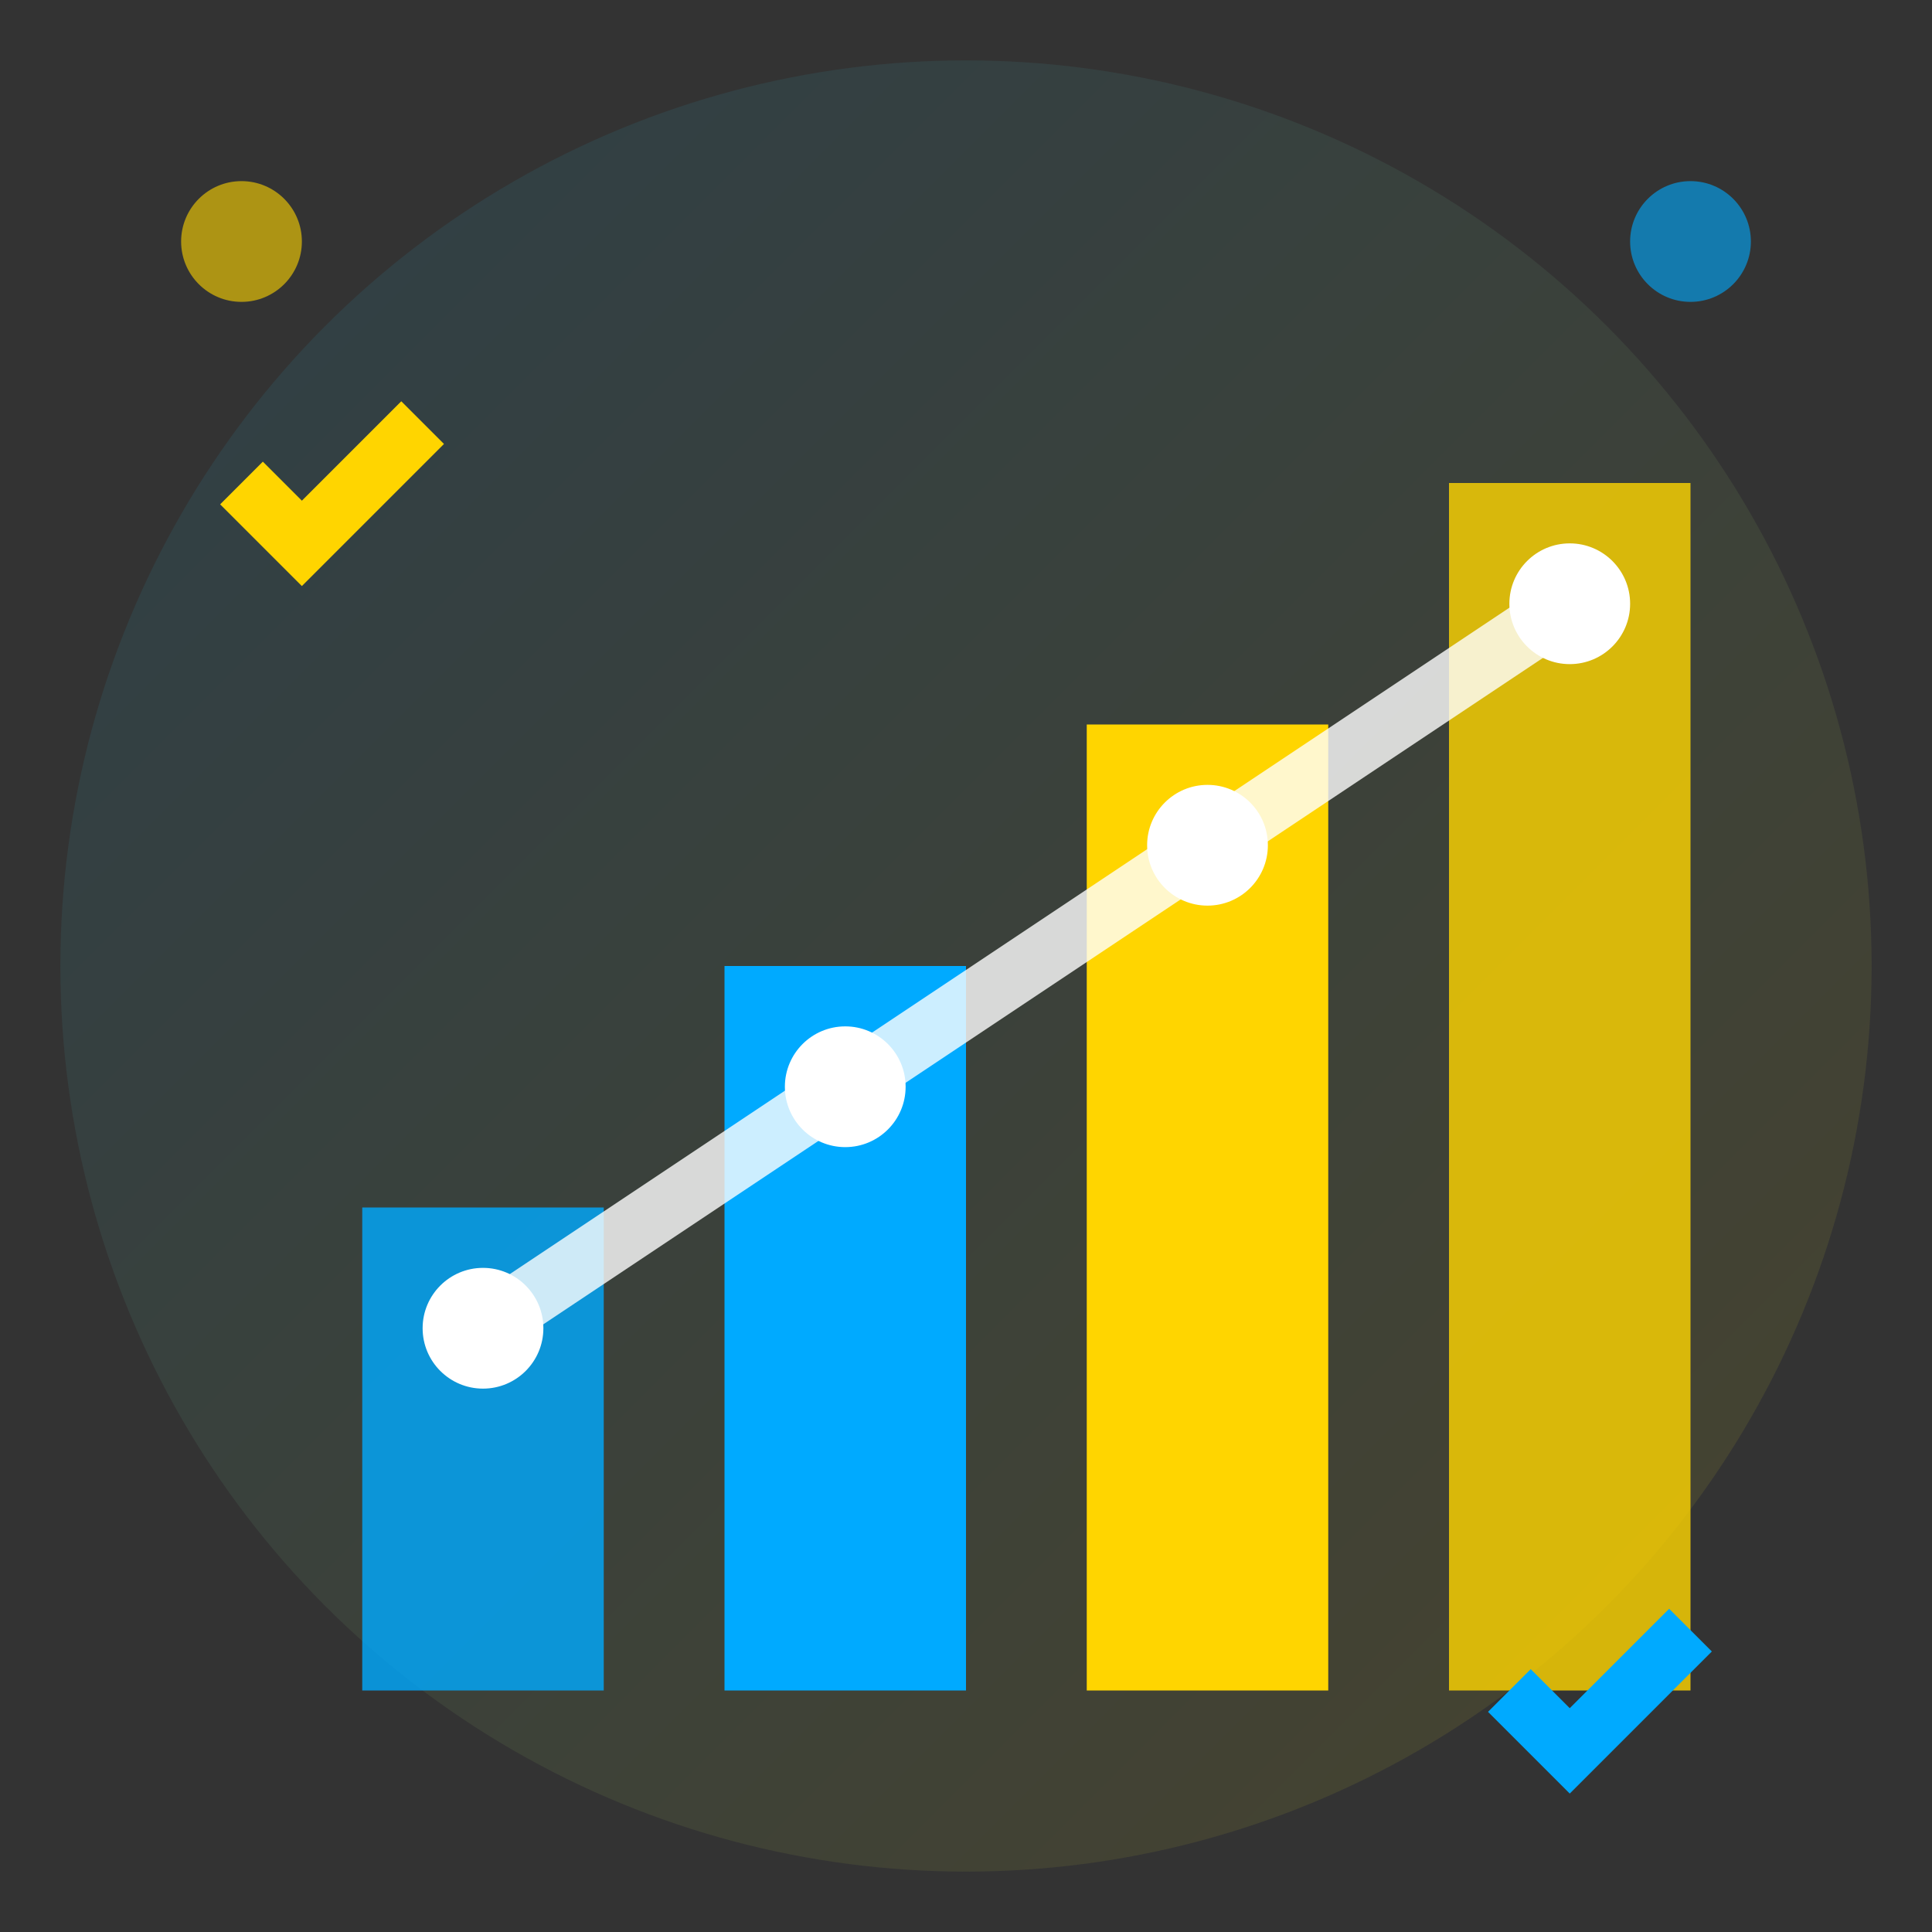
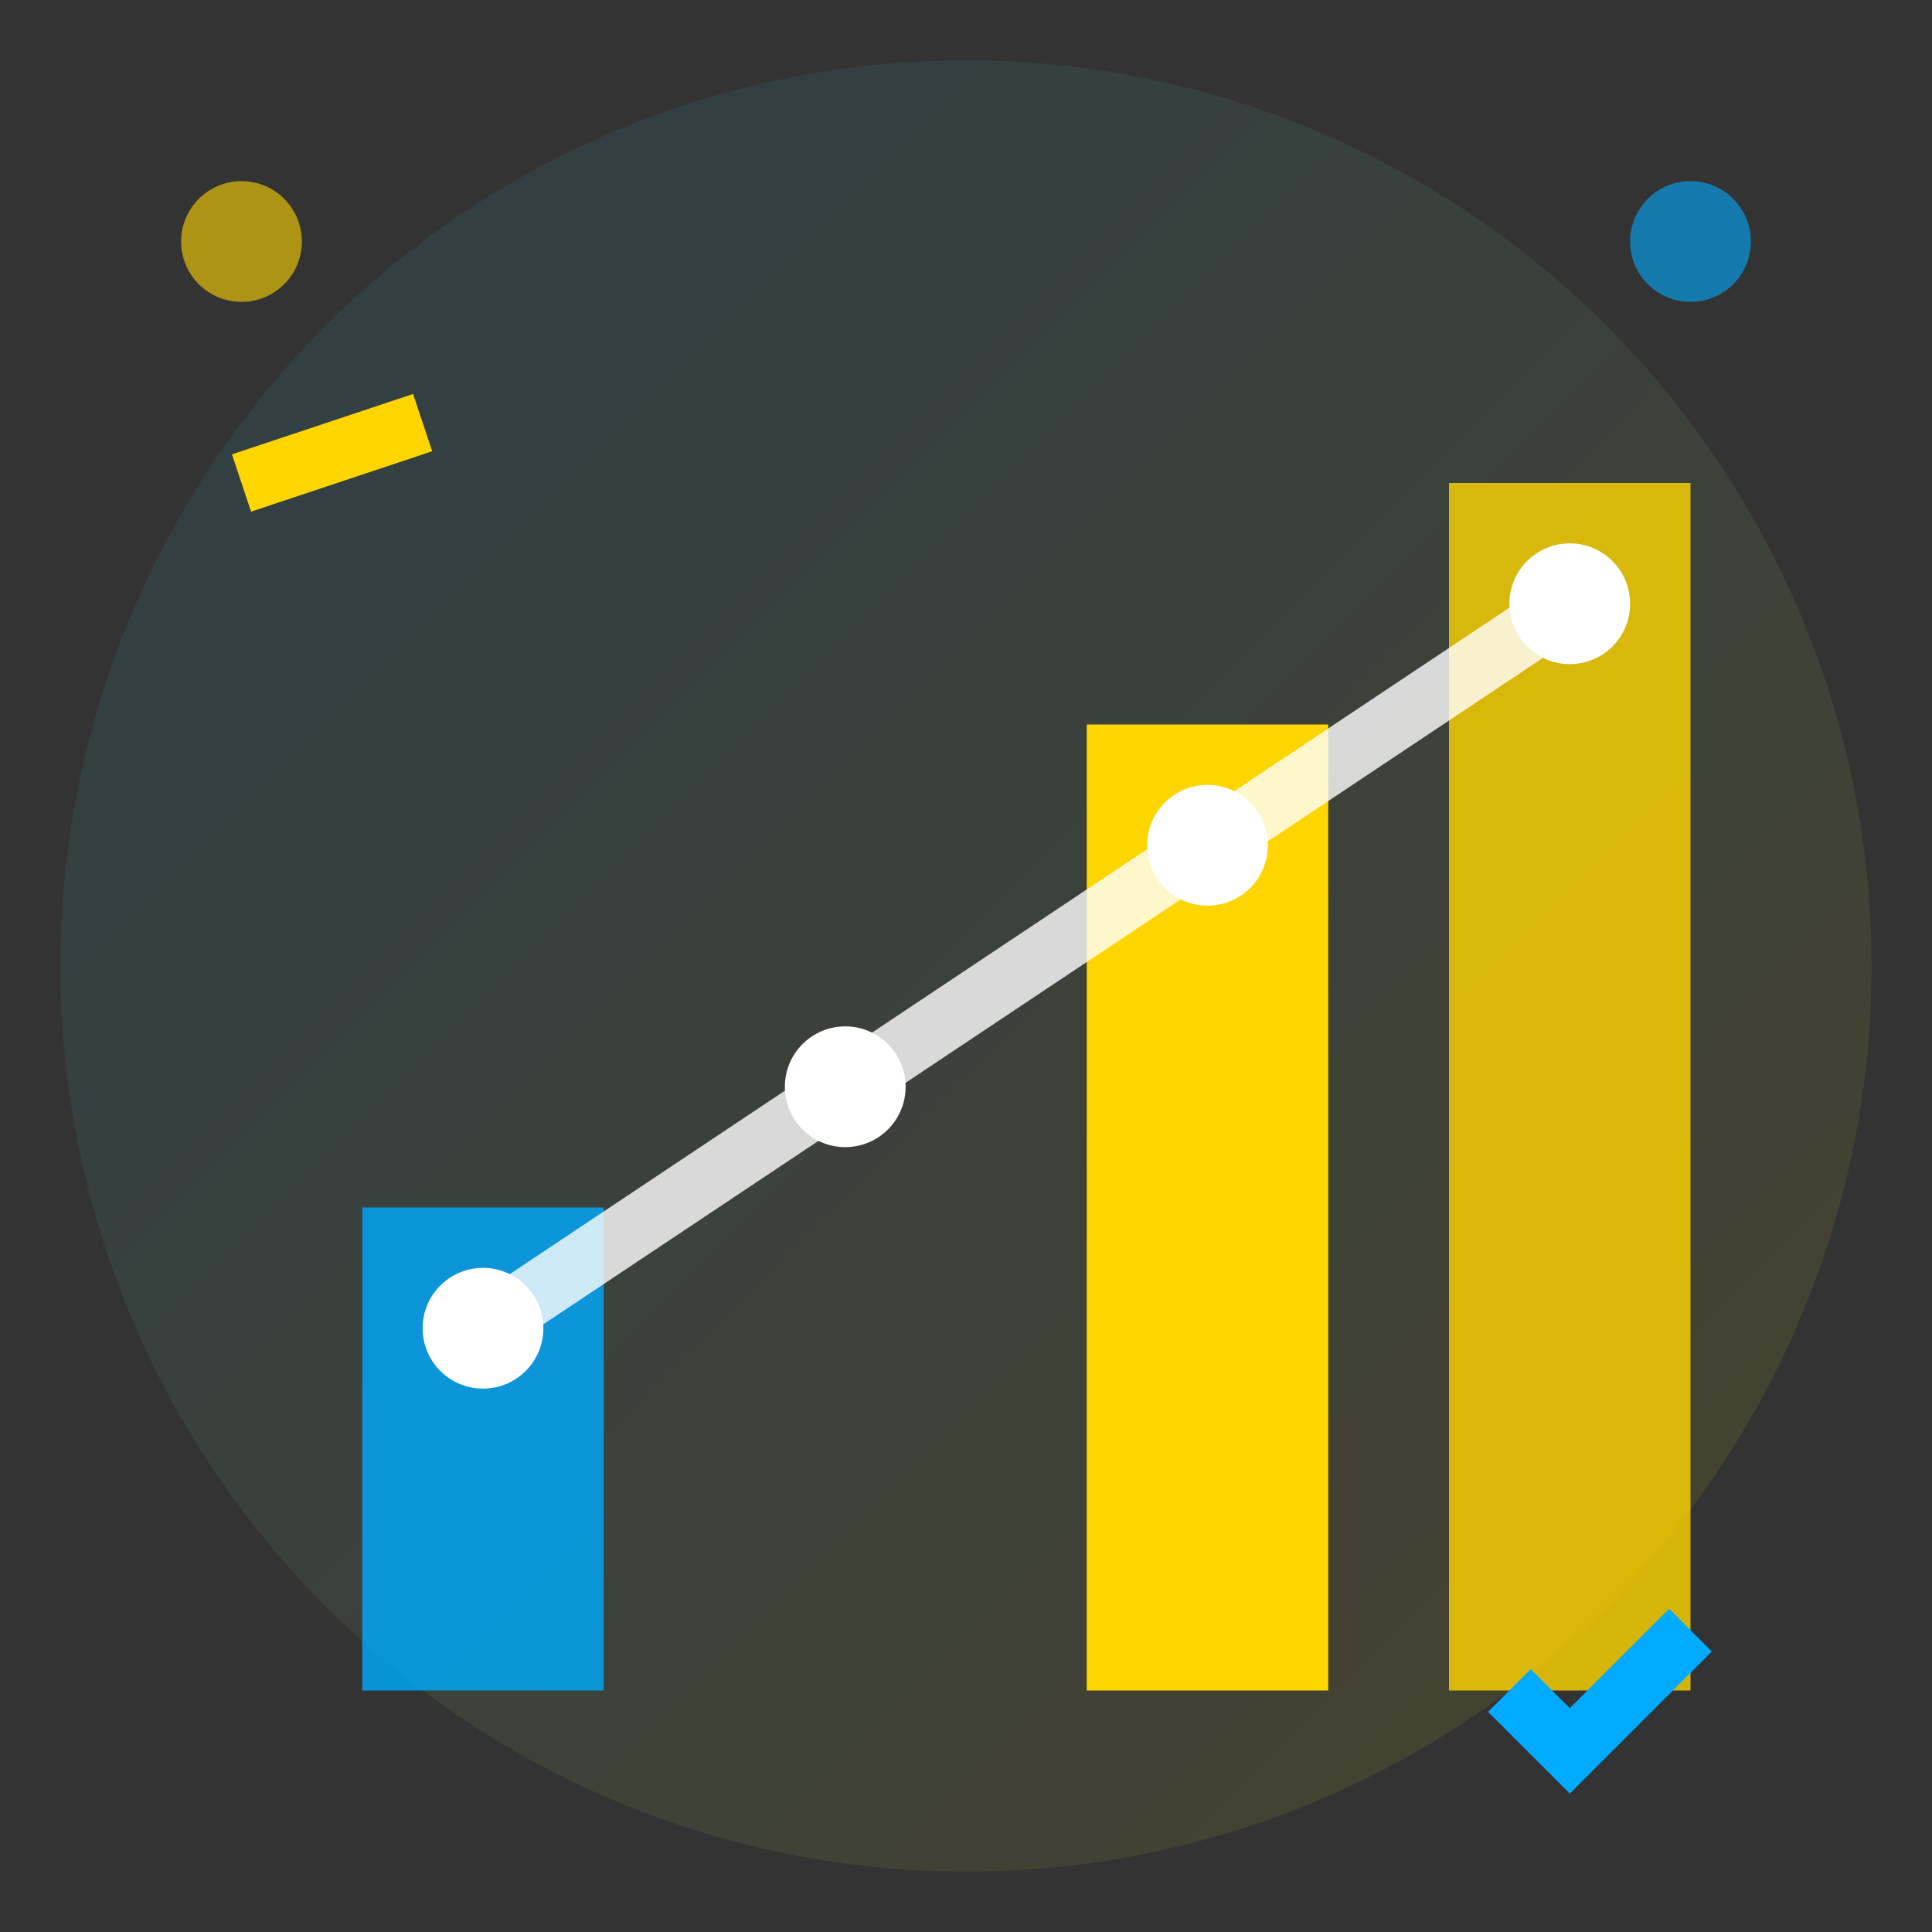
<svg xmlns="http://www.w3.org/2000/svg" width="64" height="64" viewBox="0 0 64 64">
  <rect x="0" y="0" width="64" height="64" fill="#333333" stroke="none" />
  <defs>
    <linearGradient id="achievementsGradient" x1="0%" y1="0%" x2="100%" y2="100%">
      <stop offset="0%" style="stop-color:#00aaff;stop-opacity:1" />
      <stop offset="100%" style="stop-color:#ffd500;stop-opacity:1" />
    </linearGradient>
  </defs>
  <circle cx="32" cy="32" r="30" fill="url(#achievementsGradient)" opacity="0.1" />
  <rect x="12" y="40" width="8" height="16" fill="#00aaff" opacity="0.8" />
-   <rect x="24" y="32" width="8" height="24" fill="#00aaff" />
  <rect x="36" y="24" width="8" height="32" fill="#ffd500" />
  <rect x="48" y="16" width="8" height="40" fill="#ffd500" opacity="0.8" />
  <path d="M16,44 L28,36 L40,28 L52,20" stroke="white" stroke-width="2" fill="none" opacity="0.8" />
  <circle cx="16" cy="44" r="2" fill="white" />
  <circle cx="28" cy="36" r="2" fill="white" />
  <circle cx="40" cy="28" r="2" fill="white" />
  <circle cx="52" cy="20" r="2" fill="white" />
  <circle cx="8" cy="8" r="2" fill="#ffd500" opacity="0.6" />
  <circle cx="56" cy="8" r="2" fill="#00aaff" opacity="0.6" />
-   <path d="M8,16 L10,18 L14,14" stroke="#ffd500" stroke-width="2" fill="none" />
+   <path d="M8,16 L14,14" stroke="#ffd500" stroke-width="2" fill="none" />
  <path d="M50,56 L52,58 L56,54" stroke="#00aaff" stroke-width="2" fill="none" />
</svg>